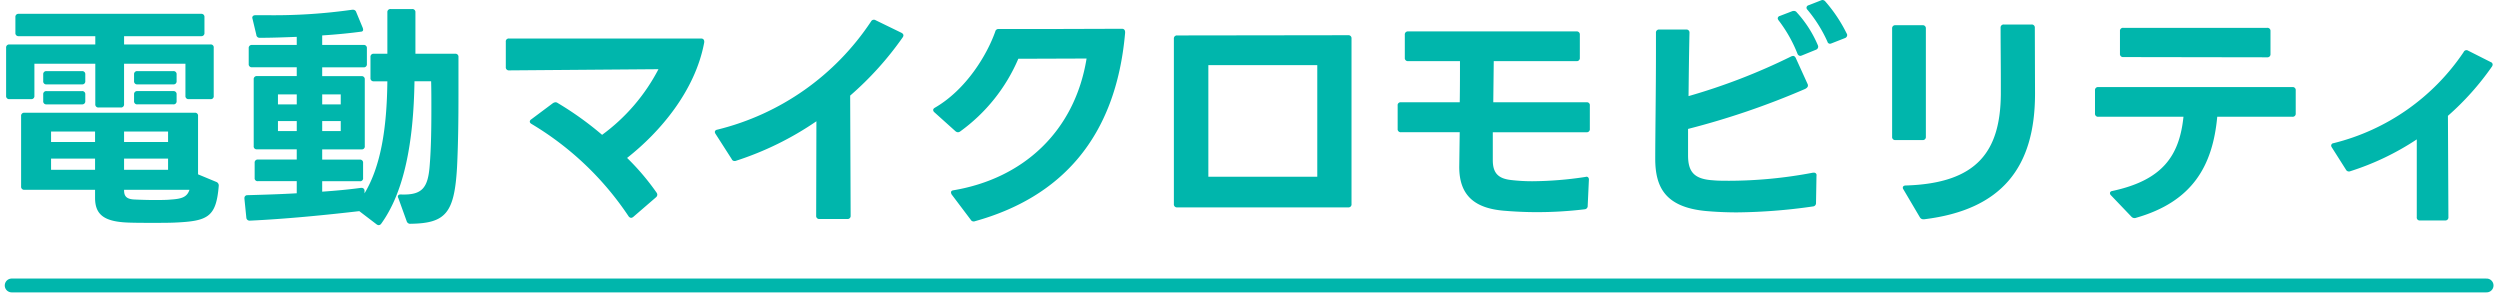
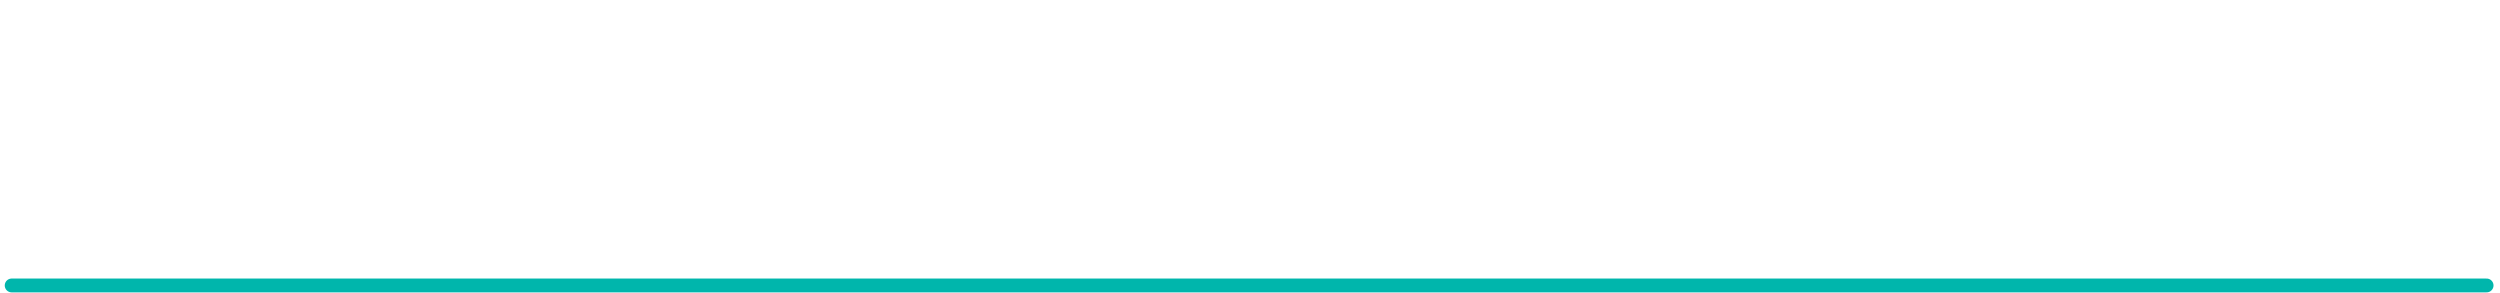
<svg xmlns="http://www.w3.org/2000/svg" width="452" height="53" viewBox="0 0 452 53">
  <defs>
    <clipPath id="clip-path">
      <rect id="長方形_9403" data-name="長方形 9403" width="452" height="53" transform="translate(3463 -11992)" fill="none" />
    </clipPath>
  </defs>
  <g id="マスクグループ_499" data-name="マスクグループ 499" transform="translate(-3463 11992)" clip-path="url(#clip-path)">
-     <path id="パス_204565" data-name="パス 204565" d="M6.02-3.311H18.791v1.462c0,3.139,1.763,4.343,6.192,4.472,1.2.043,2.752.043,4.214.043s2.838,0,3.87-.043c6.106-.258,7.611-.946,8.084-6.622a.686.686,0,0,0-.43-.731L37.41-6.106V-16.641a.526.526,0,0,0-.6-.6H6.02a.544.544,0,0,0-.6.6V-3.913A.544.544,0,0,0,6.02-3.311ZM2.709-28.982V-20.3a.544.544,0,0,0,.6.6H7.224a.544.544,0,0,0,.6-.6V-26.1H18.834v7.31a.544.544,0,0,0,.6.6h4a.544.544,0,0,0,.6-.6V-26.1H35.131V-20.3a.544.544,0,0,0,.6.6h3.913a.526.526,0,0,0,.6-.6v-8.686a.526.526,0,0,0-.6-.6H24.037v-1.5H37.969a.544.544,0,0,0,.6-.6v-2.838a.544.544,0,0,0-.6-.6H4.988a.544.544,0,0,0-.6.6v2.838a.544.544,0,0,0,.6.6H18.834v1.5H3.311A.544.544,0,0,0,2.709-28.982Zm6.708,8.428v1.2a.544.544,0,0,0,.6.6h6.407a.544.544,0,0,0,.6-.6v-1.2a.544.544,0,0,0-.6-.6H10.019A.544.544,0,0,0,9.417-20.554Zm0-3.612v1.2a.544.544,0,0,0,.6.6h6.407a.544.544,0,0,0,.6-.6v-1.2a.544.544,0,0,0-.6-.6H10.019A.544.544,0,0,0,9.417-24.166ZM10.836-6.923V-8.944h7.955v2.021Zm0-5.031v-1.892h7.955v1.892Zm13.2,8.729v-.086H35.862c-.43,1.29-1.333,1.634-3.354,1.763-.817.086-1.935.086-3.053.086-1.2,0-2.408-.043-3.4-.086C24.51-1.591,24.037-2.107,24.037-3.225Zm0-3.7V-8.944h7.955v2.021Zm0-5.031v-1.892h7.955v1.892Zm1.806-8.6v1.2a.544.544,0,0,0,.6.6h6.493a.544.544,0,0,0,.6-.6v-1.2a.544.544,0,0,0-.6-.6H26.445A.544.544,0,0,0,25.843-20.554Zm0-3.612v1.2a.544.544,0,0,0,.6.6h6.493a.544.544,0,0,0,.6-.6v-1.2a.544.544,0,0,0-.6-.6H26.445A.544.544,0,0,0,25.843-24.166Zm50.009,27C82.216,2.752,83.764.86,84.237-7.4c.215-4.343.258-8.772.258-13.158v-6.751a.544.544,0,0,0-.6-.6H76.712v-7.482a.544.544,0,0,0-.6-.6H72.24a.544.544,0,0,0-.6.6v7.482H69.187a.544.544,0,0,0-.6.6v3.784a.544.544,0,0,0,.6.6h2.451c-.086,8.557-1.2,15.394-4.128,20.253V-3.1a.509.509,0,0,0-.516-.559h-.129c-2.193.3-4.558.516-7.009.688V-4.859H66.65a.526.526,0,0,0,.6-.6V-8.17a.544.544,0,0,0-.6-.6H59.856v-1.849h7.1a.526.526,0,0,0,.6-.6v-12.04a.544.544,0,0,0-.6-.6h-7.1v-1.591h7.482a.544.544,0,0,0,.6-.6V-28.9a.544.544,0,0,0-.6-.6H59.856v-1.72c2.709-.172,5.2-.43,7.1-.688a.343.343,0,0,0,.3-.387,1.329,1.329,0,0,0-.086-.344l-1.161-2.795a.593.593,0,0,0-.6-.43h-.129a100.683,100.683,0,0,1-15.265.989H47.773c-.344,0-.559.172-.559.473l.043.172.688,2.881a.588.588,0,0,0,.645.559c2.15,0,4.429-.086,6.665-.172V-29.5H47.171a.544.544,0,0,0-.6.6v2.838a.544.544,0,0,0,.6.6h8.084v1.591H48.074a.544.544,0,0,0-.6.6v12.04a.526.526,0,0,0,.6.6h7.181v1.849H48.246a.544.544,0,0,0-.6.6v2.709a.526.526,0,0,0,.6.6h7.009v2.193c-2.967.172-5.977.258-8.9.344a.509.509,0,0,0-.559.516v.129l.344,3.4a.578.578,0,0,0,.6.559h.043c6.536-.3,13.846-1.032,19.78-1.72l3.1,2.365a.773.773,0,0,0,.387.172.594.594,0,0,0,.473-.258c4.128-5.719,5.848-14.577,6.02-25.757h3.01c.043,1.5.043,3.268.043,5.117,0,3.268-.043,6.88-.3,10.062-.3,4.128-1.376,5.418-5.16,5.289-.387-.043-.6.129-.6.387a.611.611,0,0,0,.086.258l1.505,4.171A.669.669,0,0,0,75.852,2.838ZM51.858-13.932v-1.806h3.4v1.806Zm0-4.816v-1.806h3.4v1.806Zm8,4.816v-1.806H63.21v1.806Zm0-4.816v-1.806H63.21v1.806ZM116.1,1.591l4.085-3.526a.661.661,0,0,0,.258-.473.694.694,0,0,0-.129-.387,44.16,44.16,0,0,0-5.332-6.278c5.977-4.687,12.3-12.126,13.932-20.812.086-.473-.129-.774-.516-.774H93.654a.526.526,0,0,0-.6.6V-25.5a.544.544,0,0,0,.6.6l27-.215a34.246,34.246,0,0,1-10.191,11.868,58.379,58.379,0,0,0-8.041-5.762.694.694,0,0,0-.387-.129,1.058,1.058,0,0,0-.473.172l-3.913,2.924a.52.52,0,0,0-.258.387c0,.172.086.3.3.43A54.849,54.849,0,0,1,115.24,1.462a.651.651,0,0,0,.473.3A.773.773,0,0,0,116.1,1.591Zm39.3-.215-.086-21.715a57.9,57.9,0,0,0,9.5-10.535.686.686,0,0,0,.129-.344c0-.215-.129-.344-.344-.473l-4.687-2.279a.577.577,0,0,0-.817.215A46.712,46.712,0,0,1,131.322-14.19c-.3.043-.473.215-.473.43a.686.686,0,0,0,.129.344L133.9-8.858a.535.535,0,0,0,.516.344.545.545,0,0,0,.258-.043A56.266,56.266,0,0,0,149.21-15.7l-.043,17.071a.544.544,0,0,0,.6.6H154.8A.544.544,0,0,0,155.4,1.376Zm22.489.989c15.437-4.3,25.456-14.964,27.133-34.013.043-.516-.172-.774-.559-.774l-13.287.043h-8.987a.577.577,0,0,0-.645.473c-1.462,4.128-5.2,10.449-10.922,13.76-.215.129-.3.258-.3.43a.594.594,0,0,0,.215.387l3.784,3.4a.784.784,0,0,0,.473.215.694.694,0,0,0,.387-.129A31.413,31.413,0,0,0,185.717-27l12.341-.043c-2.15,13.244-11.524,21.715-24.08,23.822-.3.043-.43.172-.43.387a.816.816,0,0,0,.129.387l3.44,4.558a.583.583,0,0,0,.559.3A.468.468,0,0,0,177.891,2.365Zm68.069-3.1V-30.659a.544.544,0,0,0-.6-.6l-30.917.043a.544.544,0,0,0-.6.6V-.731a.544.544,0,0,0,.6.6h30.917A.544.544,0,0,0,245.96-.731ZM220.074-5.676V-25.843h19.694V-5.676Zm68.972-8.643v-4.214a.526.526,0,0,0-.6-.6H271.588l.086-7.439h14.964a.544.544,0,0,0,.6-.6v-4.171a.544.544,0,0,0-.6-.6H256.194a.544.544,0,0,0-.6.6v4.171a.544.544,0,0,0,.6.6h9.374c0,2.408,0,4.9-.043,7.439H254.9a.526.526,0,0,0-.6.6v4.214a.544.544,0,0,0,.6.6h10.621l-.086,6.278c0,5.418,3.1,7.482,8.041,7.912,1.548.129,3.569.258,5.848.258A71.243,71.243,0,0,0,288.1.215a.591.591,0,0,0,.559-.645l.215-4.644c.043-.387-.172-.6-.43-.6H288.4l-.172.043a65.673,65.673,0,0,1-9.589.774,32.744,32.744,0,0,1-3.784-.215c-2.408-.258-3.354-1.29-3.354-3.612v-5.031h16.942A.544.544,0,0,0,289.046-14.319ZM332.777-29.8l2.408-.946a.581.581,0,0,0,.387-.516.464.464,0,0,0-.086-.3,26.777,26.777,0,0,0-3.87-5.805.672.672,0,0,0-.516-.258,1.094,1.094,0,0,0-.3.086l-2.193.86a.487.487,0,0,0-.387.43.525.525,0,0,0,.172.387A24.806,24.806,0,0,1,332-30.1a.493.493,0,0,0,.473.387A1.094,1.094,0,0,0,332.777-29.8ZM300.871-8.944c0,5.16,1.806,8.729,9.03,9.46,1.892.172,3.827.258,5.762.258A101.831,101.831,0,0,0,329.38-.3a.591.591,0,0,0,.559-.645l.086-4.9a.444.444,0,0,0-.473-.559h-.172a81.406,81.406,0,0,1-15.093,1.462c-1.075,0-2.064,0-2.967-.086-3.4-.215-4.515-1.5-4.515-4.515v-4.773a141.638,141.638,0,0,0,21.156-7.224c.344-.172.516-.387.516-.6a.545.545,0,0,0-.043-.258l-2.15-4.73c-.129-.258-.3-.387-.473-.387a1.012,1.012,0,0,0-.344.086,110.451,110.451,0,0,1-18.576,7.181c.043-3.7.086-7.74.172-11.438a.544.544,0,0,0-.6-.6H301.6a.544.544,0,0,0-.6.6v3.569C301-21.285,300.871-12.986,300.871-8.944Zm22.145-25.37a.773.773,0,0,0,.172.387,24.93,24.93,0,0,1,3.4,6.02.581.581,0,0,0,.516.387,1.094,1.094,0,0,0,.3-.086l2.537-1.032a.581.581,0,0,0,.387-.516.545.545,0,0,0-.043-.258,20.769,20.769,0,0,0-3.827-5.977.613.613,0,0,0-.516-.258.84.84,0,0,0-.3.043l-2.236.86A.487.487,0,0,0,323.016-34.314ZM349.8-12.9V-32.465a.544.544,0,0,0-.6-.6h-4.9a.544.544,0,0,0-.6.6V-12.9a.544.544,0,0,0,.6.6h4.9A.544.544,0,0,0,349.8-12.9Zm-4.171,9.2a.572.572,0,0,0,.129.344l2.967,5.031a.713.713,0,0,0,.645.344h.129c14.1-1.72,20.038-9.46,20.038-22.7L369.5-32.594a.544.544,0,0,0-.6-.6h-4.988a.544.544,0,0,0-.6.6c0,3.182.043,6.493.043,9.675V-20.6c-.086,10.234-4.171,16.125-17.2,16.512C345.806-4.085,345.634-3.913,345.634-3.7ZM416.67-17.114v-4.171a.544.544,0,0,0-.6-.6H380.98a.544.544,0,0,0-.6.6v4.171a.544.544,0,0,0,.6.6h15.394c-.731,7.1-3.827,11.481-12.857,13.416-.3.043-.43.215-.43.387a.525.525,0,0,0,.172.387l3.7,3.87a.757.757,0,0,0,.559.258.545.545,0,0,0,.258-.043c10.277-2.924,13.889-9.46,14.706-18.275h13.588A.544.544,0,0,0,416.67-17.114ZM384.893-31.992v4.085a.544.544,0,0,0,.6.6l26.015.043a.544.544,0,0,0,.6-.6v-4.128a.544.544,0,0,0-.6-.6H385.495A.544.544,0,0,0,384.893-31.992ZM444.276,1.634l-.086-18.318a49.42,49.42,0,0,0,7.955-8.9.694.694,0,0,0,.129-.387.494.494,0,0,0-.344-.43l-4.085-2.064a.552.552,0,0,0-.817.258,39.914,39.914,0,0,1-23.521,16.469.461.461,0,0,0-.43.43.686.686,0,0,0,.129.344l2.537,4a.607.607,0,0,0,.516.344.546.546,0,0,0,.258-.043,48.107,48.107,0,0,0,12.04-5.762V1.634a.526.526,0,0,0,.6.6h4.515A.544.544,0,0,0,444.276,1.634ZM34.228,33.008a2.24,2.24,0,0,1,2.236-2.193A2.212,2.212,0,0,1,38.7,33.008a2.257,2.257,0,0,1-2.236,2.279A2.286,2.286,0,0,1,34.228,33.008ZM3.139,62.119c0,.172.129.3.344.43l4.859,2.064a.577.577,0,0,0,.817-.215c2.537-4.257,4.472-10.965,5.16-16.082a.507.507,0,0,0-.473-.688L9.417,46.9a.507.507,0,0,0-.688.473c-.645,4.644-2.58,10.621-5.461,14.362A.694.694,0,0,0,3.139,62.119ZM4.644,37.394v4.3a.544.544,0,0,0,.6.6H18.49V66.247a.544.544,0,0,0,.6.6h4.9a.544.544,0,0,0,.6-.6V42.3H37.84a.544.544,0,0,0,.6-.6v-4a5.057,5.057,0,1,0-5.332-.9H24.6V30.729a.544.544,0,0,0-.6-.6h-4.9a.544.544,0,0,0-.6.6v6.063H5.246A.544.544,0,0,0,4.644,37.394Zm24.295,10.75v.172c.9,5.16,2.752,11.7,5.16,15.953a.561.561,0,0,0,.516.3.839.839,0,0,0,.3-.043l4.9-2.322a.494.494,0,0,0,.344-.43.572.572,0,0,0-.129-.344,43.467,43.467,0,0,1-5.547-14.19.52.52,0,0,0-.516-.516H33.8l-4.386.9A.513.513,0,0,0,28.939,48.144Zm17.888,3.483,32.766.043a.456.456,0,0,0,.516-.516V46.209a.456.456,0,0,0-.516-.516H46.827a.456.456,0,0,0-.516.516v4.9A.456.456,0,0,0,46.827,51.627ZM100.534,66.29V49.047a72.7,72.7,0,0,1,16.555,5.5.51.51,0,0,0,.774-.258l2.537-4.644a.8.8,0,0,0,.086-.3.493.493,0,0,0-.387-.473,93.2,93.2,0,0,0-19.565-5.805V31.718a.526.526,0,0,0-.6-.6H94.858a.526.526,0,0,0-.6.6V66.29a.526.526,0,0,0,.6.6h5.074A.526.526,0,0,0,100.534,66.29Zm38.141-31.261h9.288a10.658,10.658,0,0,1-.774,1.333h-6.063a.544.544,0,0,0-.6.6V49.047a.544.544,0,0,0,.6.6h21.156a.526.526,0,0,0,.6-.6V36.964a.526.526,0,0,0-.6-.6h-9.589l.817-1.333H164.6a.544.544,0,0,0,.6-.6V32.062a.544.544,0,0,0-.6-.6h-5.418c.344-.516.645-.989.9-1.462a.572.572,0,0,0,.129-.344q0-.323-.516-.387l-4-.3a.719.719,0,0,0-.731.43,21.978,21.978,0,0,1-1.247,2.064h-4.773c-.473-.817-.946-1.548-1.376-2.193a.713.713,0,0,0-.645-.344h-.086l-3.87.3c-.3.043-.473.172-.473.387a.99.99,0,0,0,.129.387,12.214,12.214,0,0,1,.946,1.462h-4.9a.526.526,0,0,0-.6.6v2.365A.526.526,0,0,0,138.675,35.029ZM126.936,51.885l2.021,3.44a.5.5,0,0,0,.473.3.578.578,0,0,0,.344-.086,24.715,24.715,0,0,0,5.246-4.429c1.935,2.193,4.558,3.4,8.256,3.655,2.752.215,5.848.3,8.9.3.473,0,.946,0,1.376-.043v1.419H127.839a.544.544,0,0,0-.6.6v3.139a.544.544,0,0,0,.6.6h7.7l-1.849,2.064a.773.773,0,0,0-.172.387.487.487,0,0,0,.387.43,25.212,25.212,0,0,1,6.708,3.4.694.694,0,0,0,.387.129.784.784,0,0,0,.473-.215l2.365-2.881a.525.525,0,0,0,.172-.387.594.594,0,0,0-.258-.473,27.223,27.223,0,0,0-5.676-2.451h15.48v.9c0,1.333-.344,2.021-4.687,2.021-.731,0-1.591-.043-2.58-.086-.387,0-.6.172-.6.43a.611.611,0,0,0,.086.258l1.462,3.4a.773.773,0,0,0,.731.473h1.505c8.385,0,9.46-1.935,9.46-6.407v-.989H164.6a.544.544,0,0,0,.6-.6V57.045a.544.544,0,0,0-.6-.6h-5.676V54.9c2.193-.086,4.171-.215,5.848-.387q.387,0,.516-.516l.946-2.924c.129-.387-.043-.645-.43-.645h-.129a142.031,142.031,0,0,1-14.534.688c-2.494,0-4.859-.086-6.794-.172-3.569-.215-5.805-1.333-7.138-3.913V39.759a.544.544,0,0,0-.6-.6h-8.428a.544.544,0,0,0-.6.6v3.225a.544.544,0,0,0,.6.6h4v4a22.554,22.554,0,0,1-4.988,3.483c-.258.129-.344.258-.344.473A.578.578,0,0,0,126.936,51.885Zm3.483-22.059-2.365,2.752a.525.525,0,0,0-.172.387.494.494,0,0,0,.344.43,23.29,23.29,0,0,1,5.8,4,.594.594,0,0,0,.387.215.523.523,0,0,0,.43-.258l2.537-3.1a.773.773,0,0,0,.172-.387.661.661,0,0,0-.258-.473,20.242,20.242,0,0,0-6.063-3.784A.689.689,0,0,0,130.419,29.826Zm15.05,17.286V45.693h12.513v1.419Zm0-3.483V42.253h12.513v1.376Zm0-3.526V38.684h12.513V40.1Zm32.164-4.214H188c-.731,12.169-6.149,21.887-16.77,26.789a.439.439,0,0,0-.344.43.694.694,0,0,0,.129.387l2.967,4.257a.546.546,0,0,0,.473.3,1.012,1.012,0,0,0,.344-.086c7.869-3.827,13.545-11.137,16.168-20.511a34.768,34.768,0,0,0,15.265,20.425.686.686,0,0,0,.344.129.651.651,0,0,0,.473-.3l3.053-4.343a.686.686,0,0,0,.129-.344.607.607,0,0,0-.344-.516C197.929,55.755,193.8,44.016,193.8,30.815a.544.544,0,0,0-.6-.6H177.633a.544.544,0,0,0-.6.6v4.472A.544.544,0,0,0,177.633,35.889Zm72.713,13.588,2.15-.817a.581.581,0,0,0,.387-.516.545.545,0,0,0-.043-.258,22.992,22.992,0,0,0-3.827-6.321.743.743,0,0,0-.516-.258.8.8,0,0,0-.3.086l-1.935.774a.494.494,0,0,0-.344.43.525.525,0,0,0,.172.387,26.141,26.141,0,0,1,3.483,6.149c.129.3.3.43.516.43A.611.611,0,0,0,250.346,49.477ZM215.43,34.04v.086l.086,4.6a.526.526,0,0,0,.6.6c5.2-.086,12.341-.3,18.1-.473a15.177,15.177,0,0,0-2.15,1.2c-4.687,3.182-7.568,8.17-7.568,12.986,0,6.751,5.676,13.115,19.694,13.416a.626.626,0,0,0,.688-.559l.86-4.9c.086-.43-.129-.645-.559-.645-10.062,0-14.448-3.655-14.448-8,0-4.085,3.784-8.772,10.32-11.7a19.09,19.09,0,0,1,8.6-1.634.544.544,0,0,0,.6-.6V33.911a.526.526,0,0,0-.6-.6c-9.288.172-24.725.215-33.669.215C215.645,33.524,215.43,33.7,215.43,34.04Zm25.2,10.492a.525.525,0,0,0,.172.387,25.908,25.908,0,0,1,3.4,6.364.539.539,0,0,0,.473.43,1.094,1.094,0,0,0,.3-.086l2.193-.9a.506.506,0,0,0,.387-.516.545.545,0,0,0-.043-.258,26.63,26.63,0,0,0-3.741-6.45.594.594,0,0,0-.473-.258.947.947,0,0,0-.344.043l-1.935.817A.487.487,0,0,0,240.628,44.532ZM14.276,132.623V119.766c.9-.344,1.72-.688,2.451-.989l2.15,2.451a.594.594,0,0,0,.473.258.525.525,0,0,0,.387-.172c5.246-4.558,8.342-10.922,9.8-17.329h2.107c-1.247,9.03-6.364,18.834-14.577,23.951a.546.546,0,0,0-.3.473.694.694,0,0,0,.129.387l2.8,3.354a.587.587,0,0,0,.43.258.773.773,0,0,0,.387-.172,39.221,39.221,0,0,0,14.921-26.015c-.043,4.773-.344,10.406-.86,15.437-.43,4.6-1.548,6.149-5.676,6.149a19.081,19.081,0,0,1-2.15-.086c-.344-.043-.559.129-.559.387a.545.545,0,0,0,.043.258l1.591,4.257a.7.7,0,0,0,.688.473c6.794.258,10.449-1.462,11.223-11.008.387-4.429.473-9.632.473-14.534,0-2.795-.043-5.5-.043-7.869a.544.544,0,0,0-.6-.6H25.2A30.586,30.586,0,0,0,26.316,95.3a.531.531,0,0,0-.516-.688L22.016,94.1a.541.541,0,0,0-.688.473,26.7,26.7,0,0,1-4.257,10.148v-1.935a.544.544,0,0,0-.6-.6H14.276V94.611a.544.544,0,0,0-.6-.6H9.632a.544.544,0,0,0-.6.6v7.568H7.4c.086-1.5.129-3.01.172-4.257a.544.544,0,0,0-.6-.6l-3.225-.172c-.387-.043-.6.215-.6.6a56.944,56.944,0,0,1-1.5,13.158c-.086.387,0,.6.387.731l3.354,1.032a.513.513,0,0,0,.731-.43,37.179,37.179,0,0,0,.86-5.117H9.03v8.9c-2.365.731-4.773,1.376-6.794,1.806-.344.086-.473.258-.473.559v.129l.688,4.386a.523.523,0,0,0,.516.516c.043,0,.086-.043.172-.043,1.763-.43,3.827-1.075,5.891-1.806v11.051a.544.544,0,0,0,.6.6h4.042A.544.544,0,0,0,14.276,132.623Zm0-18.146v-7.353h1.161a.336.336,0,0,0,.172.172l2.924,2.58a.552.552,0,0,0,.43.172.455.455,0,0,0,.387-.215,31.508,31.508,0,0,0,3.741-5.848h1.763a22.288,22.288,0,0,1-7.138,12.384v-2.537c0-.344-.129-.559-.387-.559a1.094,1.094,0,0,0-.3.086A24.325,24.325,0,0,1,14.276,114.477Zm41.667,18.146V103.6a49.889,49.889,0,0,0,3.139-8.041.5.5,0,0,0-.43-.688l-4.429-.86a.5.5,0,0,0-.688.43c-1.5,5.461-4.085,10.879-7.74,14.491a.821.821,0,0,0-.3.6c0,.086.043.129.043.215l1.29,5.289c.086.3.258.473.43.473a.594.594,0,0,0,.387-.215,29.7,29.7,0,0,0,3.1-3.4v20.726a.544.544,0,0,0,.6.6h4A.544.544,0,0,0,55.943,132.623Zm2.408-11.438H69.789v11.481a.544.544,0,0,0,.6.6h4.343a.544.544,0,0,0,.6-.6V121.185H84.8a.544.544,0,0,0,.6-.6v-4.472a.544.544,0,0,0-.6-.6h-9.46v-7.955h8.041a.544.544,0,0,0,.6-.6v-4.386a.544.544,0,0,0-.6-.6H75.336V94.7a.544.544,0,0,0-.6-.6H70.391a.544.544,0,0,0-.6.6v7.267H65.833c.387-1.462.645-2.924.9-4.3a.552.552,0,0,0-.516-.731l-3.956-.387a.568.568,0,0,0-.688.516,36.4,36.4,0,0,1-4.9,13.33.694.694,0,0,0-.129.387c0,.172.086.3.3.43l3.741,2.279a.694.694,0,0,0,.387.129.546.546,0,0,0,.473-.3,32.64,32.64,0,0,0,2.666-5.762h5.676v7.955H58.351a.544.544,0,0,0-.6.6v4.472A.544.544,0,0,0,58.351,121.185ZM102.77,100.8h6.923v4.6h-6.708a.526.526,0,0,0-.6.6v25.542a.544.544,0,0,0,.6.6H128.1a.544.544,0,0,0,.6-.6V106.006a.526.526,0,0,0-.6-.6h-6.751v-4.6H129a.544.544,0,0,0,.6-.6V96.159a.544.544,0,0,0-.6-.6H102.77a.544.544,0,0,0-.6.6V100.2A.544.544,0,0,0,102.77,100.8Zm-13.115,9.632,1.634,5.676c.086.258.258.43.43.43a.594.594,0,0,0,.387-.215,18.664,18.664,0,0,0,2.193-2.752v19.049a.544.544,0,0,0,.6.6h4.171a.544.544,0,0,0,.6-.6V103.641a67.278,67.278,0,0,0,2.537-7.912.533.533,0,0,0-.43-.731l-4.042-.86a.556.556,0,0,0-.731.473c-1.118,5.418-3.827,11.395-7.181,15.007a.893.893,0,0,0-.215.516A.839.839,0,0,0,89.655,110.435ZM107.2,127.463V110.091h2.494v17.372Zm7.009,0V110.091h2.666v17.372Zm0-22.059v-4.6h2.666v4.6Zm7.138,22.059V110.091h2.537v17.372Zm32.809-1.634h17.372a.544.544,0,0,0,.6-.6V104.5a.544.544,0,0,0-.6-.6h-7.1v-2.58h8.815a.544.544,0,0,0,.6-.6v-3.44a.544.544,0,0,0-.6-.6h-8.815V94.7a.544.544,0,0,0-.6-.6h-4.644a.544.544,0,0,0-.6.6v1.978H146.8a.544.544,0,0,0-.6.6v3.44a.544.544,0,0,0,.6.6h11.782v2.58h-4.429a.544.544,0,0,0-.6.6v20.726A.544.544,0,0,0,154.155,125.829Zm-10.535,6.794V104.157a57.334,57.334,0,0,0,2.58-8.428c.086-.387-.086-.6-.473-.688l-4.214-.86c-.387-.086-.6.086-.688.473-.946,5.117-3.526,11.266-6.579,14.706a.849.849,0,0,0-.258.6.468.468,0,0,0,.043.215l1.548,5.418c.086.3.215.43.43.43a.709.709,0,0,0,.387-.215,27.425,27.425,0,0,0,2.107-2.666v19.479a.544.544,0,0,0,.6.6h3.913A.544.544,0,0,0,143.62,132.623Zm29.627-5.16H151.618V105.275a.544.544,0,0,0-.6-.6h-4.171a.544.544,0,0,0-.6.6v26.187a.544.544,0,0,0,.6.6h26.4a.544.544,0,0,0,.6-.6v-3.4A.544.544,0,0,0,173.247,127.463Zm-5.977-17.157h-8.9v-2.451h8.9Zm0,5.676h-8.9v-2.236h8.9Zm0,5.977h-8.9v-2.58h8.9Zm18.877,10.664V104.63h25.069v20.511c0,1.849-.43,2.795-4.515,2.795-.43,0-.86-.043-1.376-.043-.387,0-.6.172-.6.473a.468.468,0,0,0,.043.215l1.419,4.085a.649.649,0,0,0,.688.473c8.256.129,9.718-1.763,9.718-7.611V100.244a.544.544,0,0,0-.6-.6H198.617a19.424,19.424,0,0,0,2.709-4.257c.172-.387.043-.731-.387-.774l-4.988-.645a.625.625,0,0,0-.731.43,18.185,18.185,0,0,1-3.311,5.246H181.374a.544.544,0,0,0-.6.6v32.379a.544.544,0,0,0,.6.6h4.171A.544.544,0,0,0,186.147,132.623Zm3.784-23.134v15.566a.544.544,0,0,0,.6.6h16.039a.544.544,0,0,0,.6-.6V109.489a.544.544,0,0,0-.6-.6H190.533A.544.544,0,0,0,189.931,109.489Zm12.341,11.4h-7.439V113.66h7.439ZM239.166,94.74v31.519H224.2a.544.544,0,0,0-.6.6V131.2a.544.544,0,0,0,.6.6h37.625a.544.544,0,0,0,.6-.6v-4.343a.544.544,0,0,0-.6-.6H245.186V112.671h13.5a.544.544,0,0,0,.6-.6v-4.257a.544.544,0,0,0-.6-.6h-13.5V94.74a.544.544,0,0,0-.6-.6h-4.816A.544.544,0,0,0,239.166,94.74Z" transform="translate(3461.396 -11954.375)" fill="#00b6ac" />
    <path id="パス_203753" data-name="パス 203753" d="M-8343.635-12516h447.467" transform="translate(11808.744 575.611)" fill="none" stroke="#00b6ac" stroke-linecap="round" stroke-width="2.5" />
  </g>
</svg>